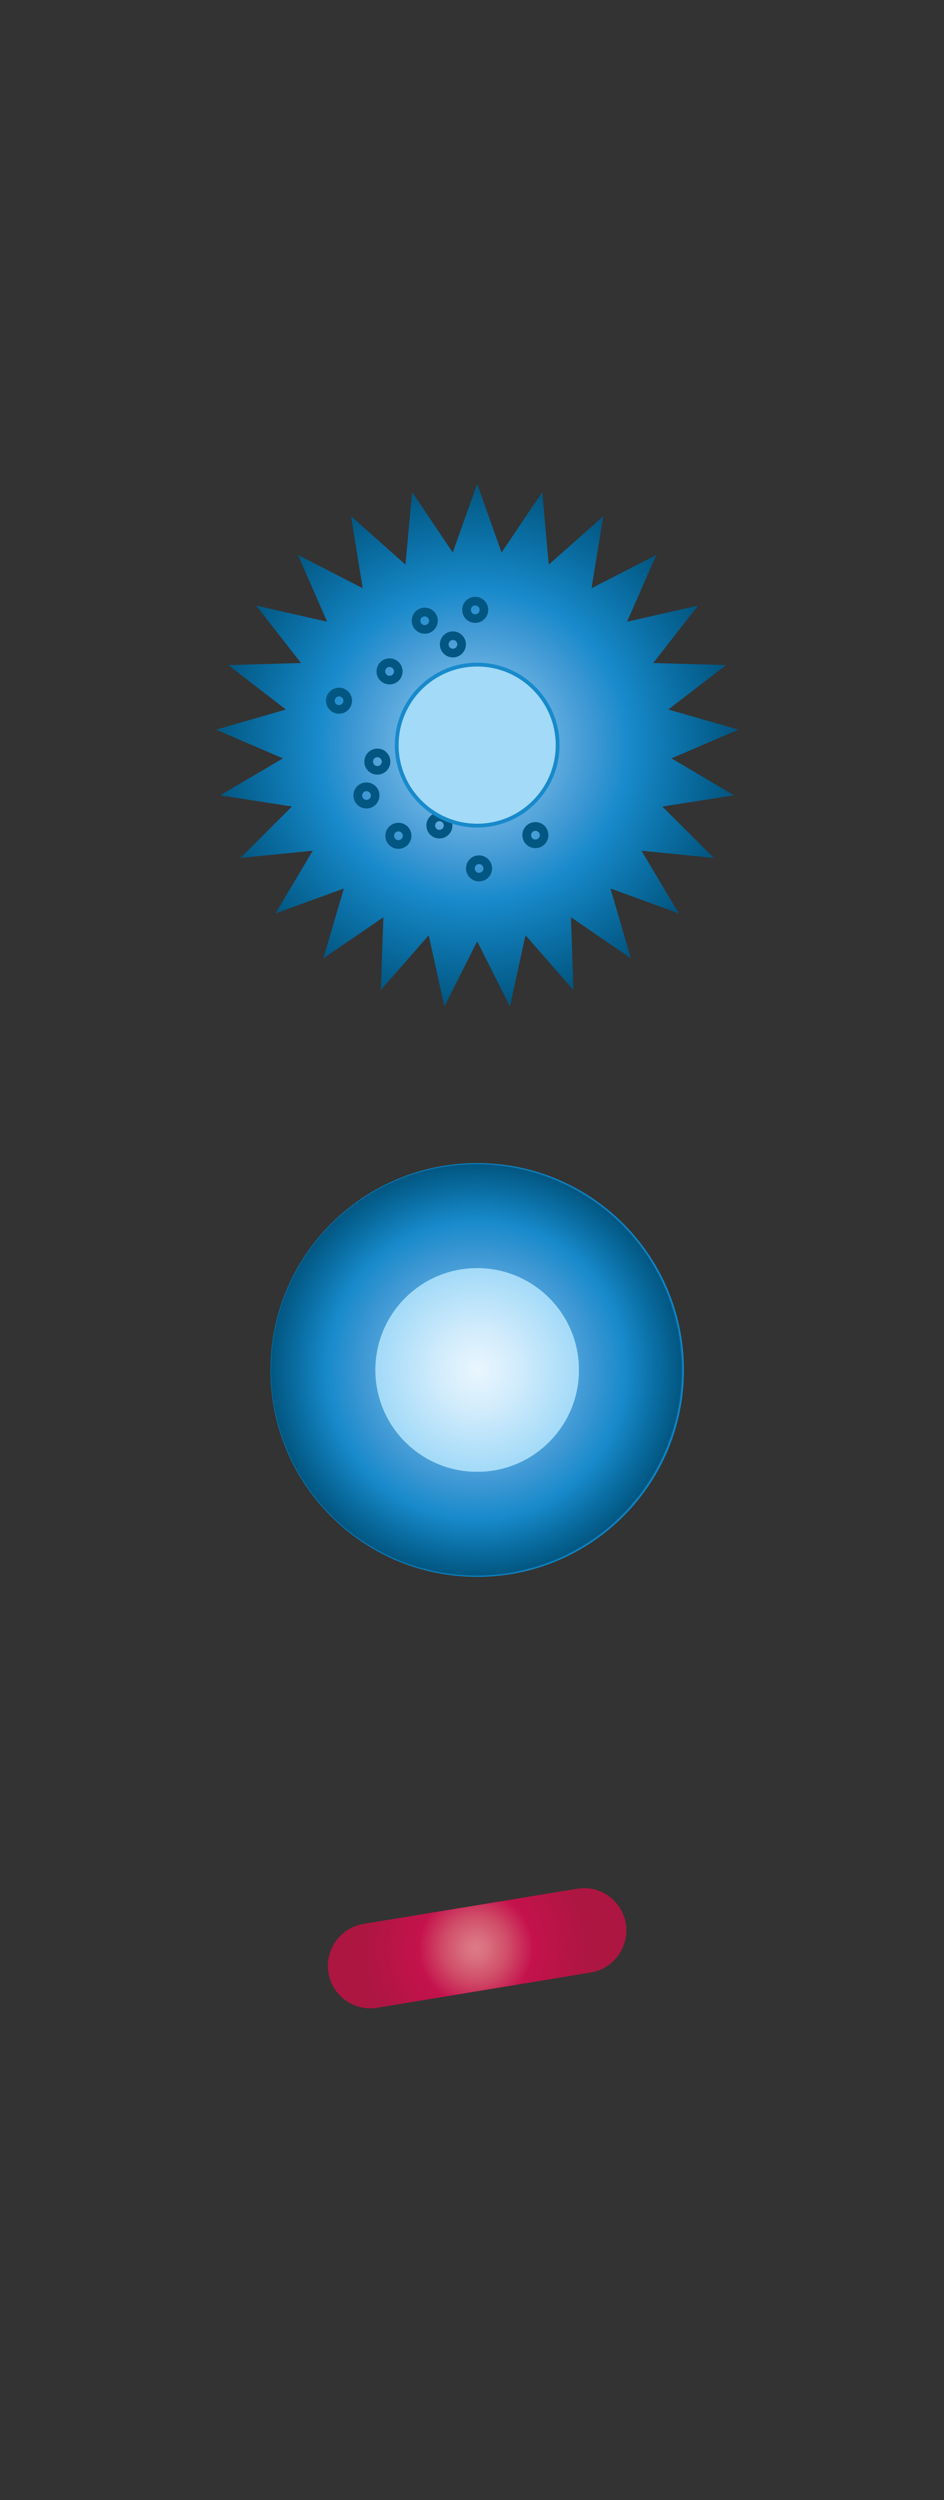
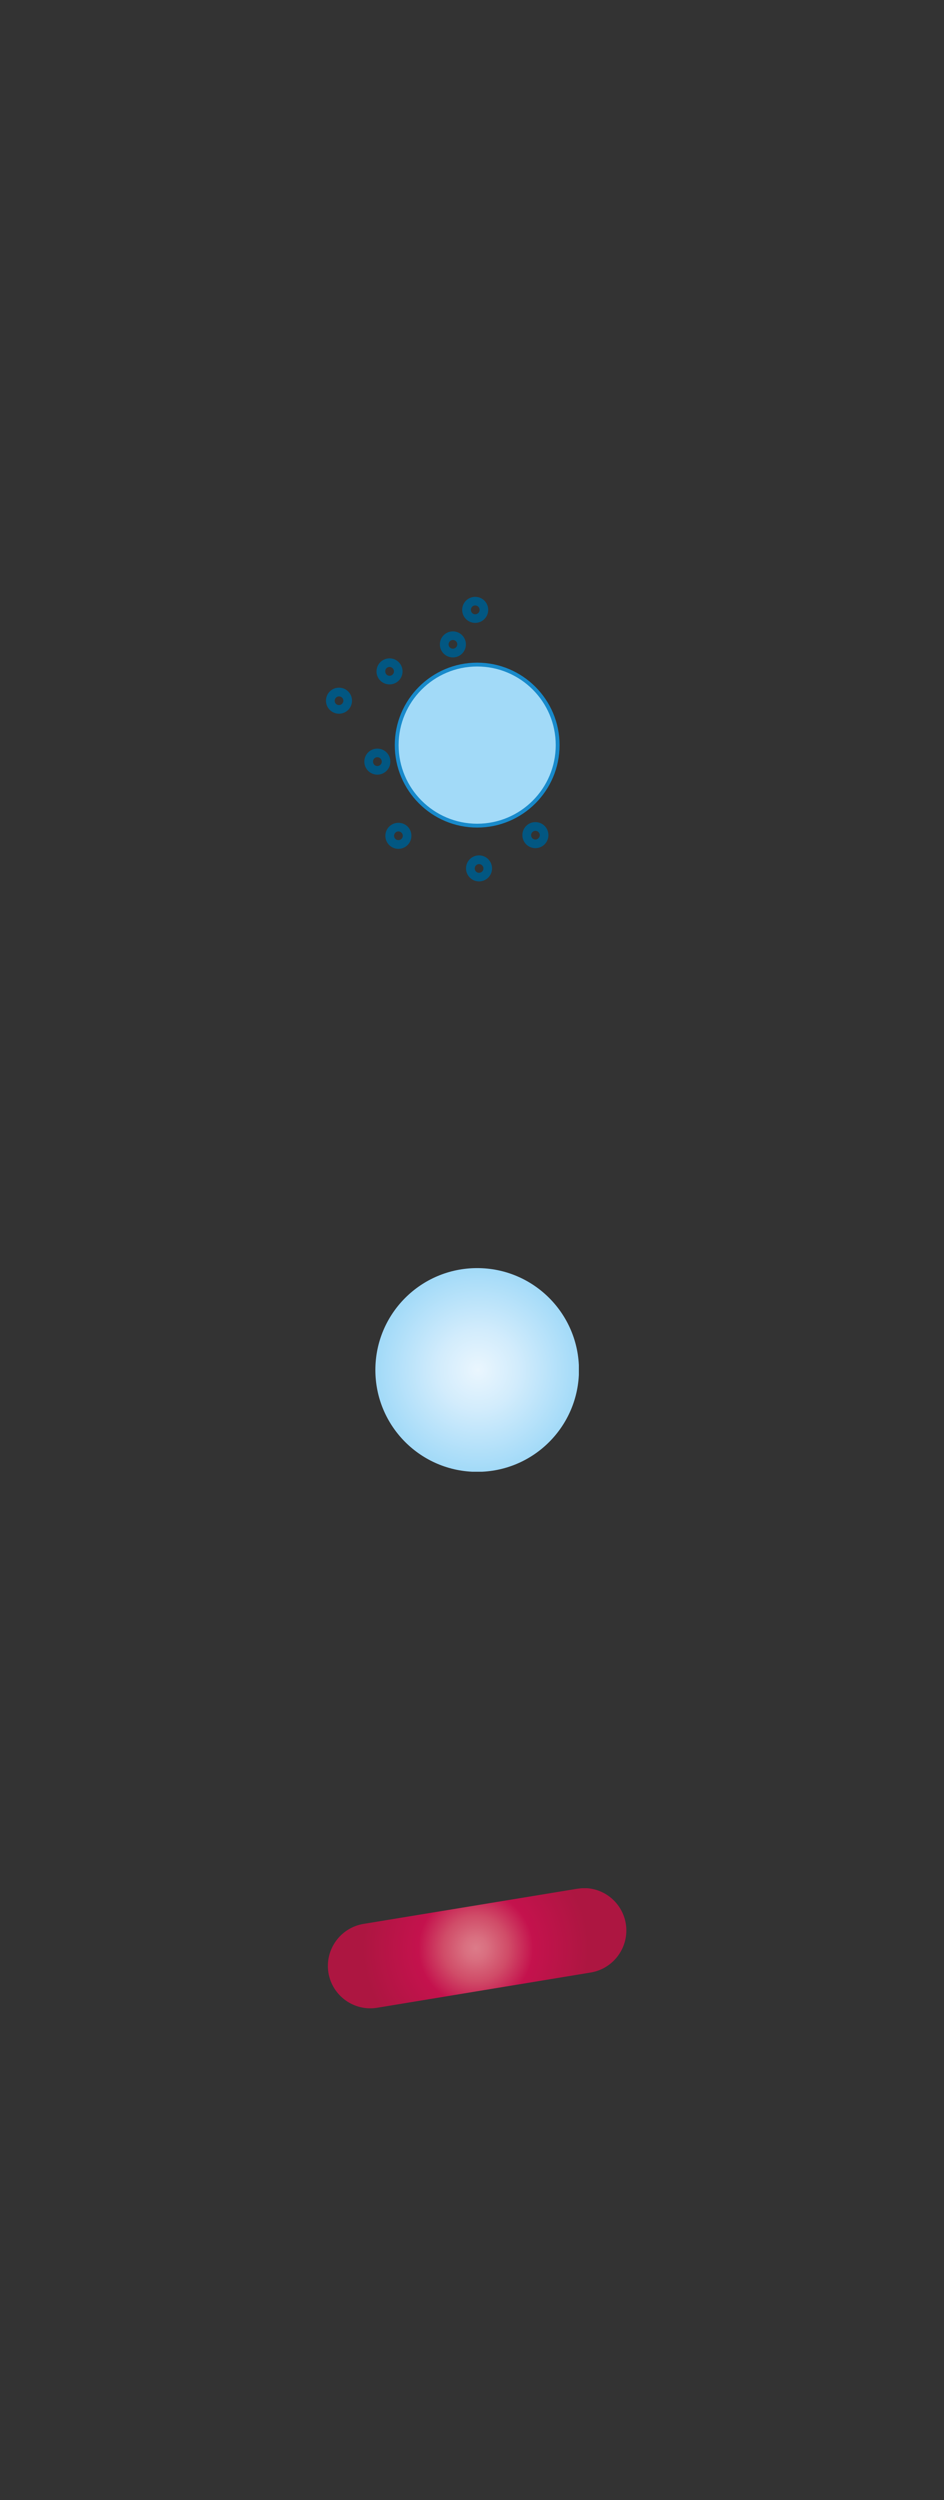
<svg xmlns="http://www.w3.org/2000/svg" xmlns:xlink="http://www.w3.org/1999/xlink" id="Слой_1" x="0px" y="0px" viewBox="0 0 81.23 214.98" style="enable-background:new 0 0 81.23 214.98;" xml:space="preserve">
  <rect x="0" y="0" width="81.23" height="214.98" fill="#333333" stroke="none" />
  <style type="text/css"> .st0{clip-path:url(#SVGID_00000073691239844416657590000008063700125825400204_);fill:url(#SVGID_00000115493054222838253120000003443809226037041853_);} .st1{clip-path:url(#SVGID_00000170240165983189296950000013061630891233512100_);fill:url(#SVGID_00000165956662324945949430000002963625652620486282_);} .st2{fill:#025782;} .st3{fill:#A2DAF8;} .st4{fill:#188ACB;} .st5{clip-path:url(#SVGID_00000071550549884752328740000015185546971578637226_);fill:url(#SVGID_00000167398679557533053940000001635794378490848934_);} .st6{clip-path:url(#SVGID_00000052814425667399011630000010508837682561876410_);fill:url(#SVGID_00000151531637387548520170000002355794042060759937_);} </style>
  <g>
    <g>
      <defs>
        <path id="SVGID_1_" d="M49.65,162.41l-18.37,3.02c-1.99,0.33-3.34,2.21-3.02,4.2c0.33,1.99,2.21,3.34,4.2,3.01l18.37-3.03 c1.99-0.33,3.34-2.21,3.02-4.2c-0.3-1.79-1.84-3.06-3.6-3.06C50.05,162.36,49.85,162.38,49.65,162.41" />
      </defs>
      <clipPath id="SVGID_00000109002898983909169190000013119137201304823730_">
        <use xlink:href="#SVGID_1_" style="overflow:visible;" />
      </clipPath>
      <radialGradient id="SVGID_00000124839976382356085410000005118986923055723398_" cx="-892.555" cy="-42.866" r="1" gradientTransform="matrix(9.789 0 0 9.789 8778.099 587.139)" gradientUnits="userSpaceOnUse">
        <stop offset="0" style="stop-color:#DC7B89" />
        <stop offset="0.101" style="stop-color:#D96F80" />
        <stop offset="0.288" style="stop-color:#D04C68" />
        <stop offset="0.506" style="stop-color:#C4124D" />
        <stop offset="0.993" style="stop-color:#AD1641" />
        <stop offset="1" style="stop-color:#AD1641" />
      </radialGradient>
      <rect x="27.94" y="162.36" style="clip-path:url(#SVGID_00000109002898983909169190000013119137201304823730_);fill:url(#SVGID_00000124839976382356085410000005118986923055723398_);" width="26.24" height="10.62" />
    </g>
  </g>
  <g>
    <g>
      <defs>
        <polygon id="SVGID_00000115488986089142841420000008658527101172781997_" points="38.96,47.51 35.46,42.31 34.89,48.55 30.21,44.39 31.21,50.58 25.64,47.72 28.15,53.46 22.04,52.07 25.9,57.01 19.65,57.19 24.6,61.01 18.59,62.74 24.34,65.21 18.94,68.39 25.12,69.35 20.69,73.77 26.91,73.15 23.71,78.54 29.59,76.4 27.82,82.41 32.99,78.87 32.77,85.13 36.89,80.42 38.24,86.54 41.06,80.94 43.88,86.54 45.22,80.42 49.34,85.13 49.13,78.87 54.29,82.41 52.53,76.4 58.41,78.54 55.2,73.15 61.43,73.77 56.99,69.35 63.17,68.39 57.78,65.21 63.53,62.74 57.51,61.01 62.47,57.19 56.21,57.01 60.07,52.07 53.96,53.46 56.47,47.72 50.9,50.58 51.91,44.39 47.22,48.55 46.66,42.31 43.16,47.51 41.06,41.6 " />
      </defs>
      <clipPath id="SVGID_00000094584154058446807670000015399723035503723136_">
        <use xlink:href="#SVGID_00000115488986089142841420000008658527101172781997_" style="overflow:visible;" />
      </clipPath>
      <radialGradient id="SVGID_00000023249202433017660450000009752253704328099976_" cx="-815.914" cy="-56.367" r="1" gradientTransform="matrix(-22.47 0 0 22.47 -18292.773 1330.643)" gradientUnits="userSpaceOnUse">
        <stop offset="0" style="stop-color:#A2DAF8" />
        <stop offset="0.206" style="stop-color:#77B9E7" />
        <stop offset="0.467" style="stop-color:#3C97D3" />
        <stop offset="0.6" style="stop-color:#188ACB" />
        <stop offset="0.798" style="stop-color:#0B70A6" />
        <stop offset="0.993" style="stop-color:#025782" />
        <stop offset="1" style="stop-color:#025782" />
      </radialGradient>
-       <rect x="18.59" y="41.6" style="clip-path:url(#SVGID_00000094584154058446807670000015399723035503723136_);fill:url(#SVGID_00000023249202433017660450000009752253704328099976_);" width="44.94" height="44.94" />
    </g>
  </g>
  <path class="st2" d="M40.89,53.56c0.62,0,1.12-0.5,1.12-1.12s-0.5-1.12-1.12-1.12s-1.12,0.5-1.12,1.12S40.27,53.56,40.89,53.56 M40.89,52.06c0.21,0,0.38,0.17,0.38,0.38c0,0.21-0.17,0.38-0.38,0.38s-0.37-0.17-0.37-0.38S40.68,52.06,40.89,52.06" />
-   <path class="st2" d="M37.67,53.37c0-0.62-0.5-1.12-1.12-1.12s-1.12,0.5-1.12,1.12s0.5,1.12,1.12,1.12 C37.16,54.5,37.67,53.99,37.67,53.37 M36.54,53.75c-0.21,0-0.37-0.17-0.37-0.37c0-0.21,0.17-0.38,0.37-0.38 c0.21,0,0.38,0.17,0.38,0.38C36.92,53.58,36.75,53.75,36.54,53.75" />
  <path class="st2" d="M38.97,54.29c-0.62,0-1.12,0.5-1.12,1.12s0.5,1.12,1.12,1.12s1.12-0.5,1.12-1.12 C40.09,54.79,39.59,54.29,38.97,54.29 M38.97,55.78c-0.21,0-0.37-0.17-0.37-0.37c0-0.21,0.17-0.38,0.37-0.38 c0.21,0,0.38,0.17,0.38,0.38C39.34,55.62,39.17,55.78,38.97,55.78" />
  <path class="st2" d="M33.52,58.85c0.62,0,1.12-0.5,1.12-1.12s-0.5-1.12-1.12-1.12s-1.12,0.5-1.12,1.12 C32.39,58.34,32.89,58.85,33.52,58.85 M33.52,57.35c0.21,0,0.38,0.17,0.38,0.38c0,0.21-0.17,0.38-0.38,0.38s-0.37-0.17-0.37-0.38 C33.14,57.52,33.31,57.35,33.52,57.35" />
  <path class="st2" d="M29.17,59.13c-0.62,0-1.12,0.5-1.12,1.12s0.5,1.12,1.12,1.12s1.12-0.5,1.12-1.12S29.79,59.13,29.17,59.13 M29.17,60.63c-0.21,0-0.37-0.17-0.37-0.37c0-0.21,0.17-0.38,0.37-0.38c0.21,0,0.38,0.17,0.38,0.38 C29.54,60.46,29.37,60.63,29.17,60.63" />
  <path class="st2" d="M32.47,66.61c0.62,0,1.12-0.5,1.12-1.12s-0.5-1.12-1.12-1.12s-1.12,0.5-1.12,1.12S31.85,66.61,32.47,66.61 M32.47,65.11c0.21,0,0.38,0.17,0.38,0.38s-0.17,0.38-0.38,0.38s-0.37-0.17-0.37-0.38C32.09,65.28,32.26,65.11,32.47,65.11" />
-   <path class="st2" d="M31.53,67.28c-0.62,0-1.12,0.5-1.12,1.12s0.5,1.12,1.12,1.12s1.12-0.5,1.12-1.12 C32.66,67.78,32.15,67.28,31.53,67.28 M31.53,68.78c-0.21,0-0.37-0.17-0.37-0.37c0-0.21,0.17-0.38,0.37-0.38 c0.21,0,0.38,0.17,0.38,0.38C31.91,68.61,31.74,68.78,31.53,68.78" />
  <path class="st2" d="M34.28,70.75c-0.62,0-1.12,0.5-1.12,1.12s0.5,1.12,1.12,1.12s1.12-0.5,1.12-1.12 C35.41,71.25,34.91,70.75,34.28,70.75 M34.28,72.24c-0.21,0-0.37-0.17-0.37-0.37c0-0.21,0.17-0.38,0.37-0.38 c0.21,0,0.38,0.17,0.38,0.38C34.66,72.08,34.49,72.24,34.28,72.24" />
  <path class="st2" d="M46.07,70.69c-0.62,0-1.12,0.5-1.12,1.12s0.5,1.12,1.12,1.12s1.12-0.5,1.12-1.12S46.69,70.69,46.07,70.69 M46.07,72.19c-0.21,0-0.37-0.17-0.37-0.37c0-0.21,0.17-0.38,0.37-0.38c0.21,0,0.38,0.17,0.38,0.38 C46.44,72.02,46.27,72.19,46.07,72.19" />
-   <path class="st2" d="M37.81,69.86c-0.62,0-1.12,0.5-1.12,1.12s0.5,1.12,1.12,1.12s1.12-0.5,1.12-1.12 C38.93,70.37,38.43,69.86,37.81,69.86 M37.81,71.36c-0.21,0-0.37-0.17-0.37-0.37c0-0.21,0.17-0.38,0.37-0.38 c0.21,0,0.38,0.17,0.38,0.38C38.18,71.19,38.01,71.36,37.81,71.36" />
  <path class="st2" d="M41.22,73.55c-0.62,0-1.12,0.5-1.12,1.12s0.5,1.12,1.12,1.12s1.12-0.5,1.12-1.12 C42.34,74.06,41.84,73.55,41.22,73.55 M41.22,75.05c-0.21,0-0.37-0.17-0.37-0.37c0-0.21,0.17-0.38,0.37-0.38 c0.21,0,0.38,0.17,0.38,0.38C41.6,74.88,41.43,75.05,41.22,75.05" />
  <path class="st3" d="M47.98,64.07c0,3.83-3.1,6.93-6.93,6.93s-6.93-3.1-6.93-6.93s3.1-6.93,6.93-6.93 C44.88,57.14,47.98,60.24,47.98,64.07" />
  <path class="st4" d="M41.06,71.16c-3.91,0-7.09-3.18-7.09-7.09s3.18-7.09,7.09-7.09c3.91,0,7.09,3.18,7.09,7.09 C48.15,67.98,44.97,71.16,41.06,71.16 M41.06,57.31c-3.73,0-6.76,3.04-6.76,6.76c0,3.73,3.03,6.76,6.76,6.76s6.76-3.03,6.76-6.76 C47.82,60.34,44.79,57.31,41.06,57.31" />
  <g>
    <g>
      <defs>
-         <path id="SVGID_00000076564207722221934000000000958864702094183609_" d="M23.27,117.8c0,9.83,7.96,17.79,17.79,17.79 s17.79-7.96,17.79-17.79s-7.97-17.79-17.79-17.79S23.27,107.98,23.27,117.8" />
-       </defs>
+         </defs>
      <clipPath id="SVGID_00000070810184661928795470000011726233307504544922_">
        <use xlink:href="#SVGID_00000076564207722221934000000000958864702094183609_" style="overflow:visible;" />
      </clipPath>
      <radialGradient id="SVGID_00000093891376960408616110000010959225112424057505_" cx="-809.796" cy="-79.953" r="1.001" gradientTransform="matrix(-17.789 0 0 -17.789 -14364.403 -1304.487)" gradientUnits="userSpaceOnUse">
        <stop offset="0" style="stop-color:#A2DAF8" />
        <stop offset="0.248" style="stop-color:#77B9E7" />
        <stop offset="0.563" style="stop-color:#3C97D3" />
        <stop offset="0.722" style="stop-color:#188ACB" />
        <stop offset="0.859" style="stop-color:#0B70A6" />
        <stop offset="0.993" style="stop-color:#025782" />
        <stop offset="0.997" style="stop-color:#0672A9" />
        <stop offset="1" style="stop-color:#0E88CA" />
      </radialGradient>
      <rect x="23.27" y="100.01" style="clip-path:url(#SVGID_00000070810184661928795470000011726233307504544922_);fill:url(#SVGID_00000093891376960408616110000010959225112424057505_);" width="35.58" height="35.58" />
    </g>
  </g>
  <g>
    <g>
      <defs>
        <path id="SVGID_00000121265184840731936910000000989462057593358255_" d="M32.3,117.8c0,4.84,3.92,8.76,8.76,8.76 s8.76-3.92,8.76-8.76c0-4.84-3.92-8.76-8.76-8.76S32.3,112.96,32.3,117.8" />
      </defs>
      <clipPath id="SVGID_00000165194746314256461020000009438713985476070804_">
        <use xlink:href="#SVGID_00000121265184840731936910000000989462057593358255_" style="overflow:visible;" />
      </clipPath>
      <radialGradient id="SVGID_00000101810338122049227530000008186542348710423428_" cx="-898.842" cy="-40.047" r="1" gradientTransform="matrix(8.757 0 0 8.757 7912.306 468.489)" gradientUnits="userSpaceOnUse">
        <stop offset="0" style="stop-color:#EAF6FE" />
        <stop offset="0.393" style="stop-color:#D2ECFC" />
        <stop offset="1" style="stop-color:#A2DAF8" />
      </radialGradient>
      <rect x="32.3" y="109.04" style="clip-path:url(#SVGID_00000165194746314256461020000009438713985476070804_);fill:url(#SVGID_00000101810338122049227530000008186542348710423428_);" width="17.51" height="17.51" />
    </g>
  </g>
</svg>